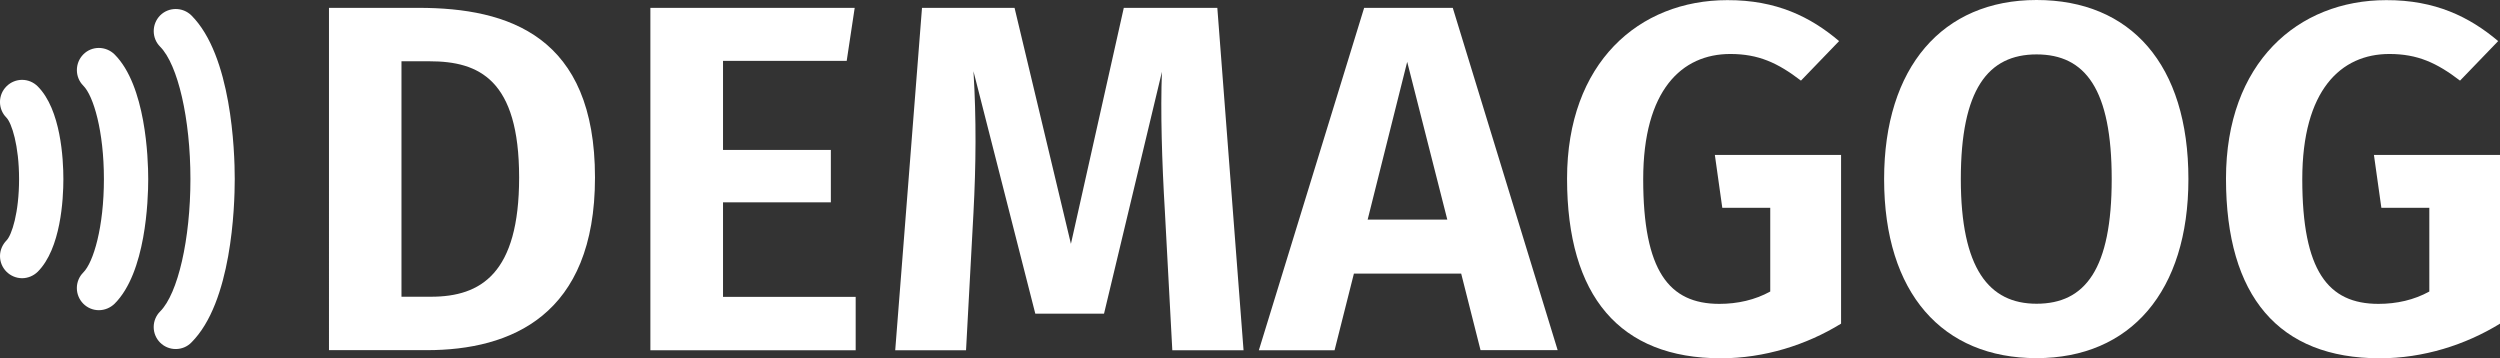
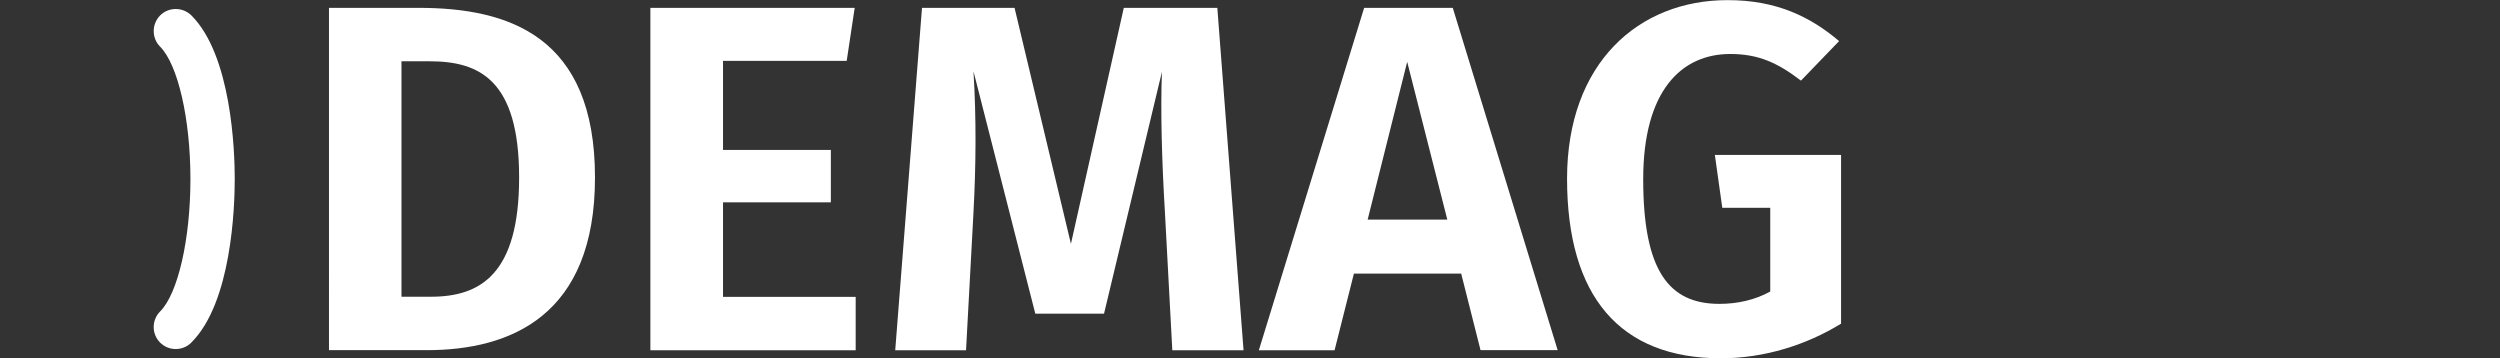
<svg xmlns="http://www.w3.org/2000/svg" version="1.1" id="Warstwa_1" x="0px" y="0px" viewBox="0 0 1782.8 255.4" style="enable-background:new 0 0 1782.8 255.4;" xml:space="preserve">
  <rect x="0" y="0" width="1782.8" height="255.4" fill="#333333" stroke="none" />
  <style type="text/css">
	.st0{fill:#FFFFFF;}
</style>
  <title>kolor</title>
  <path class="st0" d="M424.3,126.6c0,98.4-60,123.1-119.9,123.1h-69.8V5.6h63.9C362.9,5.6,424.3,25.8,424.3,126.6 M286.3,43.7v167.9  h21.1c35.6,0,62.8-16.6,62.8-85c0-69.9-28.6-82.9-63.9-82.9L286.3,43.7z" />
  <polygon class="st0" points="603.8,43.4 515.6,43.4 515.6,106.9 592.5,106.9 592.5,144.3 515.6,144.3 515.6,211.7 610.2,211.7   610.2,249.8 463.8,249.8 463.8,5.6 609.5,5.6 " />
  <path class="st0" d="M886.8,249.8H836l-5.3-99.1c-2.1-34.9-3.2-71.6-2.1-99.5l-41.3,172.5h-49L694.2,50.8c2.1,34.2,1.8,66.7,0,100.9  l-5.3,98.1h-50.5L657.5,5.6h66l40.2,168.3L801.4,5.6h66.7L886.8,249.8z" />
  <path class="st0" d="M1042,195.1h-76.5l-13.8,54.7h-54L972.8,5.6h63.2l74.8,244.1h-55L1042,195.1z M1032.1,156.6l-28.6-112.5  l-28.2,112.5H1032.1z" />
  <path class="st0" d="M1311.5,29.3l-27.2,28.2c-16.6-12.7-30.3-19-50.4-19c-34.6,0-62.1,25.8-62.1,89.3c0,65.3,18.3,88.9,54.3,88.9  c13,0,25.4-2.8,36.3-8.8v-59.7h-34.2l-5.3-37.7h90v120.3c-24.7,15.2-54.7,24.7-85.7,24.7c-72,0-109.7-44.1-109.7-128.1  c0-82.6,51.2-127.3,114.3-127.3C1266.8,0,1291.1,12,1311.5,29.3" />
-   <path class="st0" d="M1560.6,127.7c0,80.1-41.3,127.7-108.3,127.7s-108.7-46.2-108.7-127.7C1343.6,48,1385.2,0,1452.3,0  S1560.6,45.9,1560.6,127.7 M1398.3,127.7c0,63.9,20.1,88.9,54,88.9c34.9,0,53.6-25,53.6-88.9s-18.7-88.9-53.6-88.9  C1417.7,38.8,1398.3,63.8,1398.3,127.7" />
-   <path class="st0" d="M1781.5,29.3l-27.2,28.2c-16.6-12.7-30.3-19-50.4-19c-34.6,0-62.1,25.8-62.1,89.3c0,65.3,18.3,88.9,54.3,88.9  c13.1,0,25.4-2.8,36.3-8.8v-59.7h-34.2l-5.3-37.7h89.9v120.3c-24.7,15.2-54.7,24.7-85.7,24.7c-72,0-109.7-44.1-109.7-128.1  c0-82.6,51.2-127.3,114.3-127.3C1736.6,0,1761,12,1781.5,29.3" />
  <path class="st0" d="M125.3,248.9c-8.7,0-15.7-7-15.7-15.7c0-4.2,1.7-8.2,4.6-11.1c12.7-12.7,21.6-51.5,21.6-94.4  s-8.9-81.6-21.6-94.4c-6.1-6.1-6.1-16.1,0-22.3c6.1-6.1,16.1-6.1,22.3,0c28.6,28.6,30.9,96.5,30.9,116.6s-2.2,88-30.9,116.6  C133.5,247.3,129.5,248.9,125.3,248.9" />
-   <path class="st0" d="M70.5,221.2c-8.7,0-15.7-7.1-15.7-15.8c0-4.2,1.7-8.2,4.6-11.1c7.3-7.3,14.7-32.5,14.7-66.6  s-7.4-59.3-14.7-66.6c-6.1-6.1-6.1-16.1,0-22.3s16.1-6.1,22.3,0c22.2,22.2,24,73.7,24,88.9s-1.7,66.7-24,88.9  C78.7,219.5,74.7,221.2,70.5,221.2" />
-   <path class="st0" d="M15.7,198.4C7,198.3,0,191.3,0,182.6c0-4.1,1.7-8.1,4.6-11.1c3.8-3.8,9-19.8,9-43.8s-5.3-40-9-43.8  c-6.1-6.1-6.2-16.1,0-22.3s16.1-6.2,22.3,0l0,0c16.5,16.5,18.3,51.7,18.3,66.1s-1.8,49.6-18.3,66.1  C23.9,196.7,19.9,198.4,15.7,198.4" />
</svg>